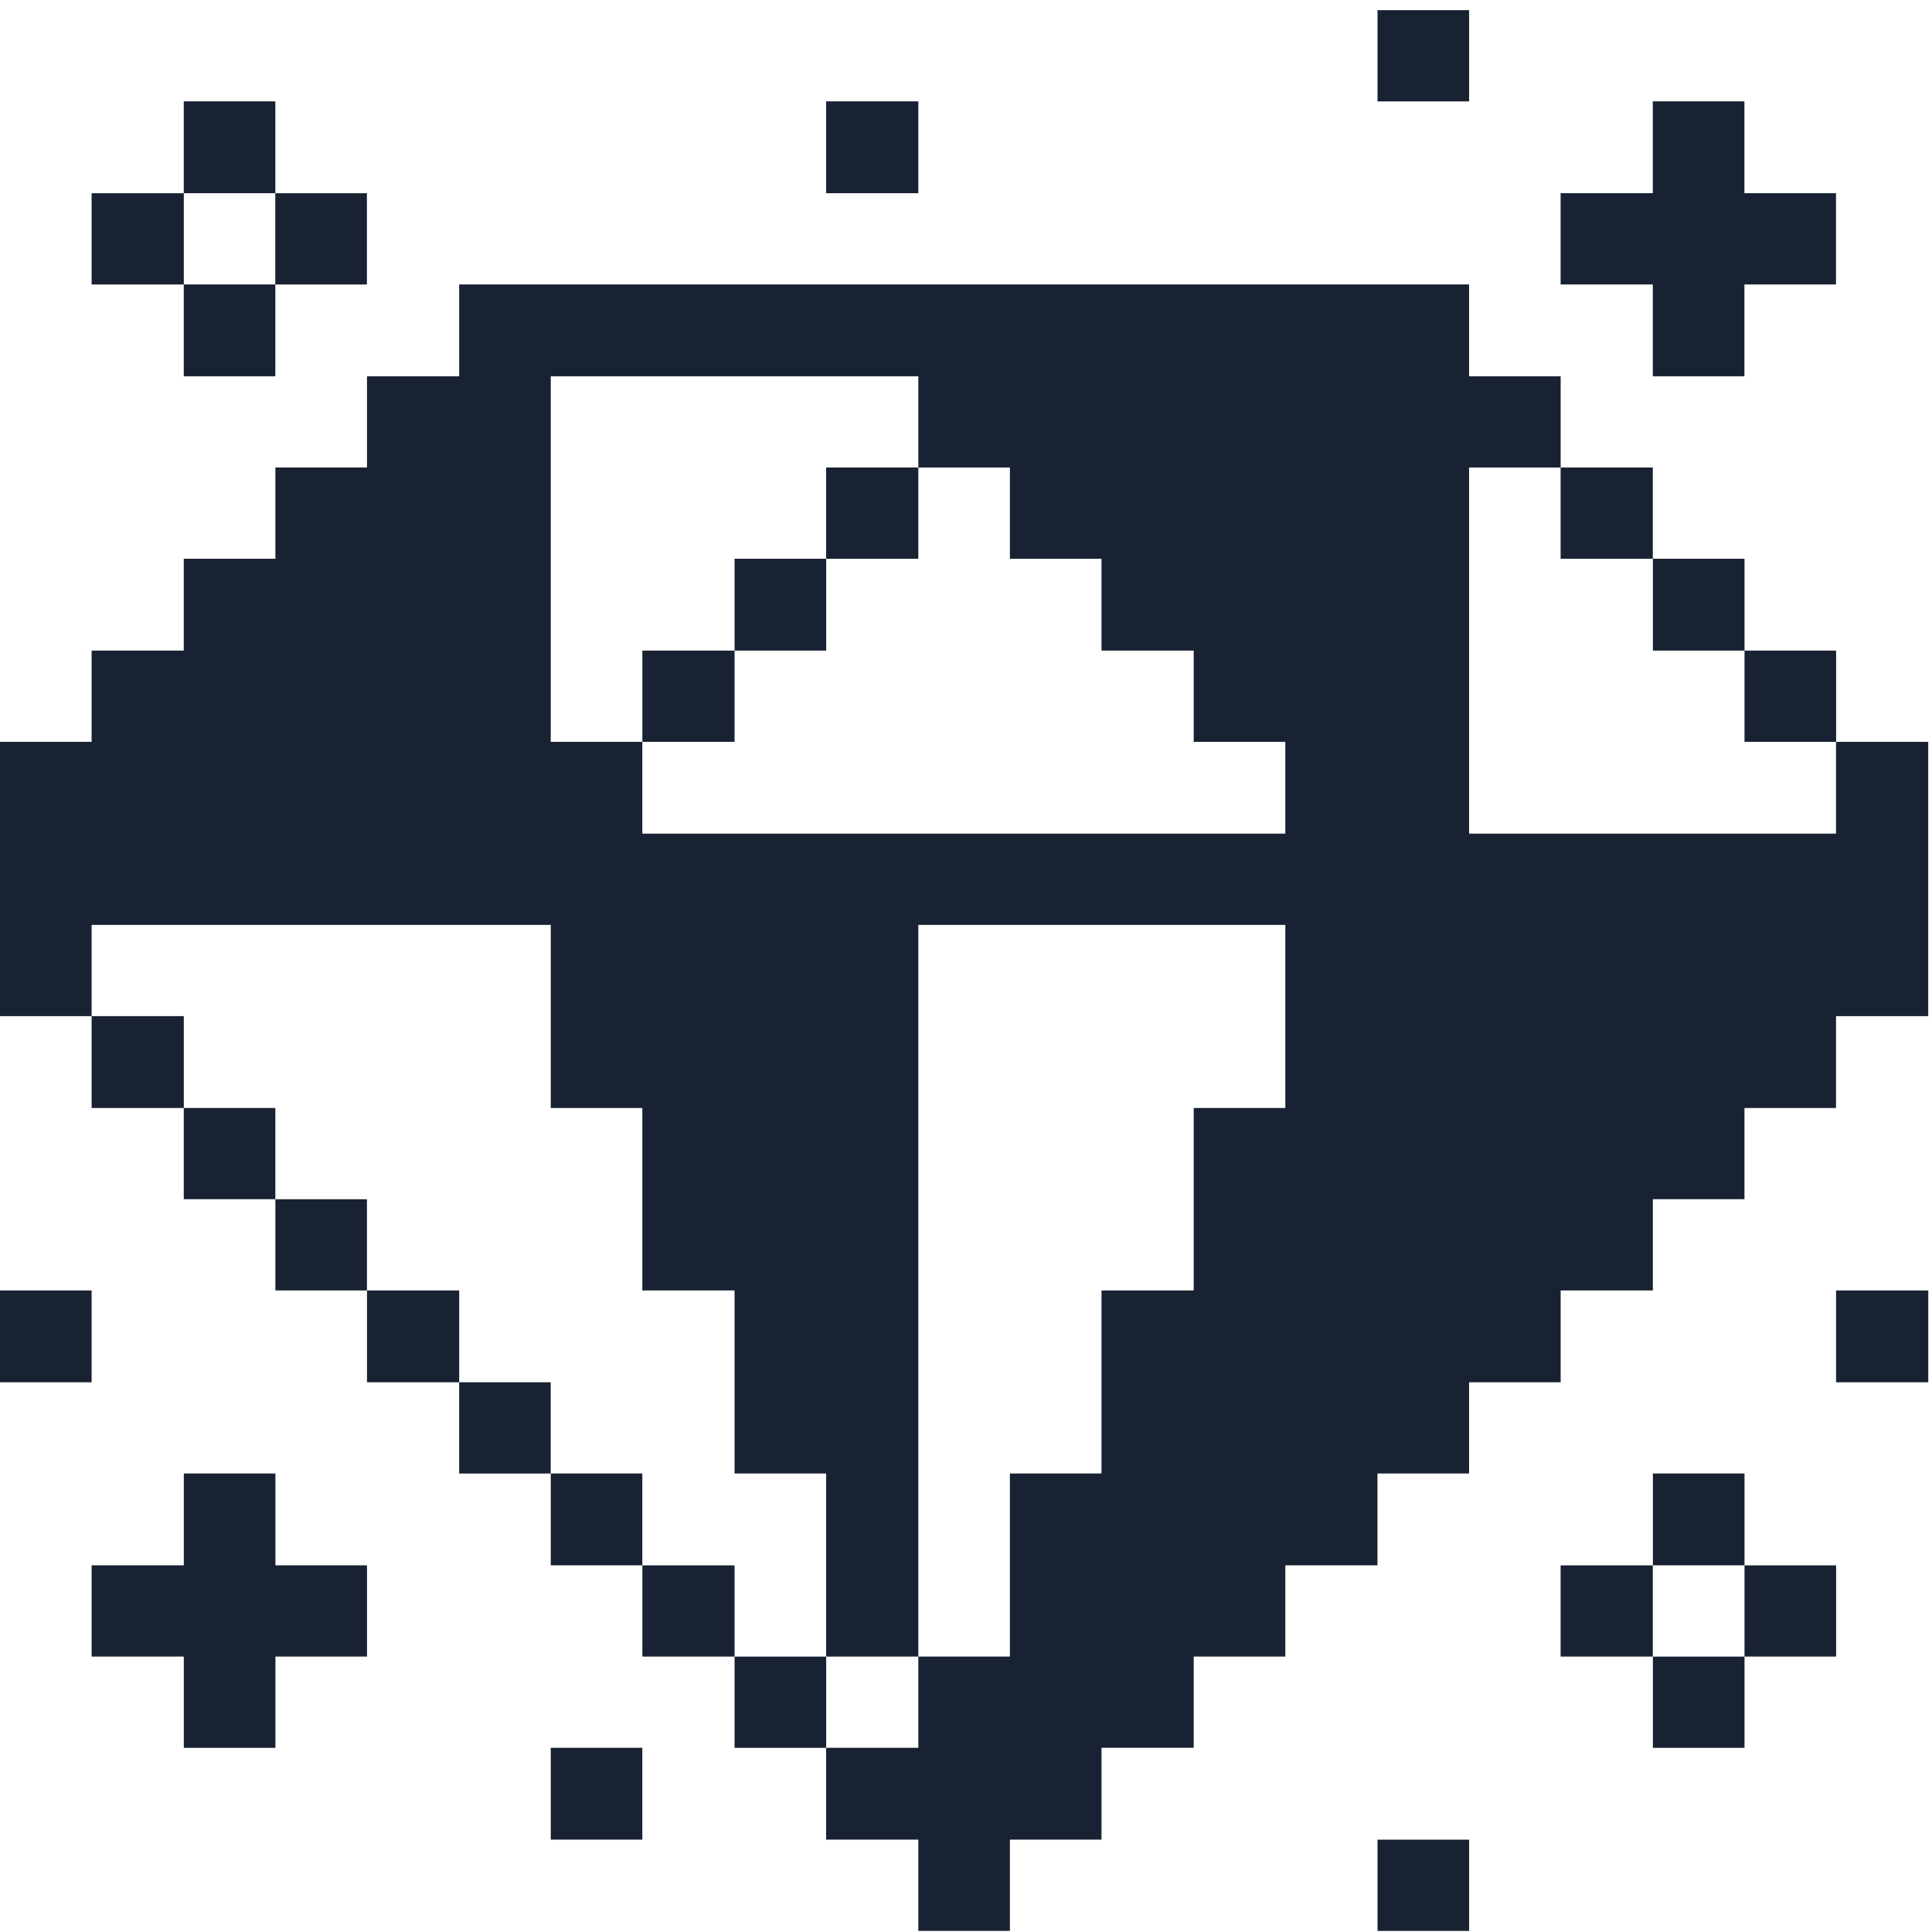
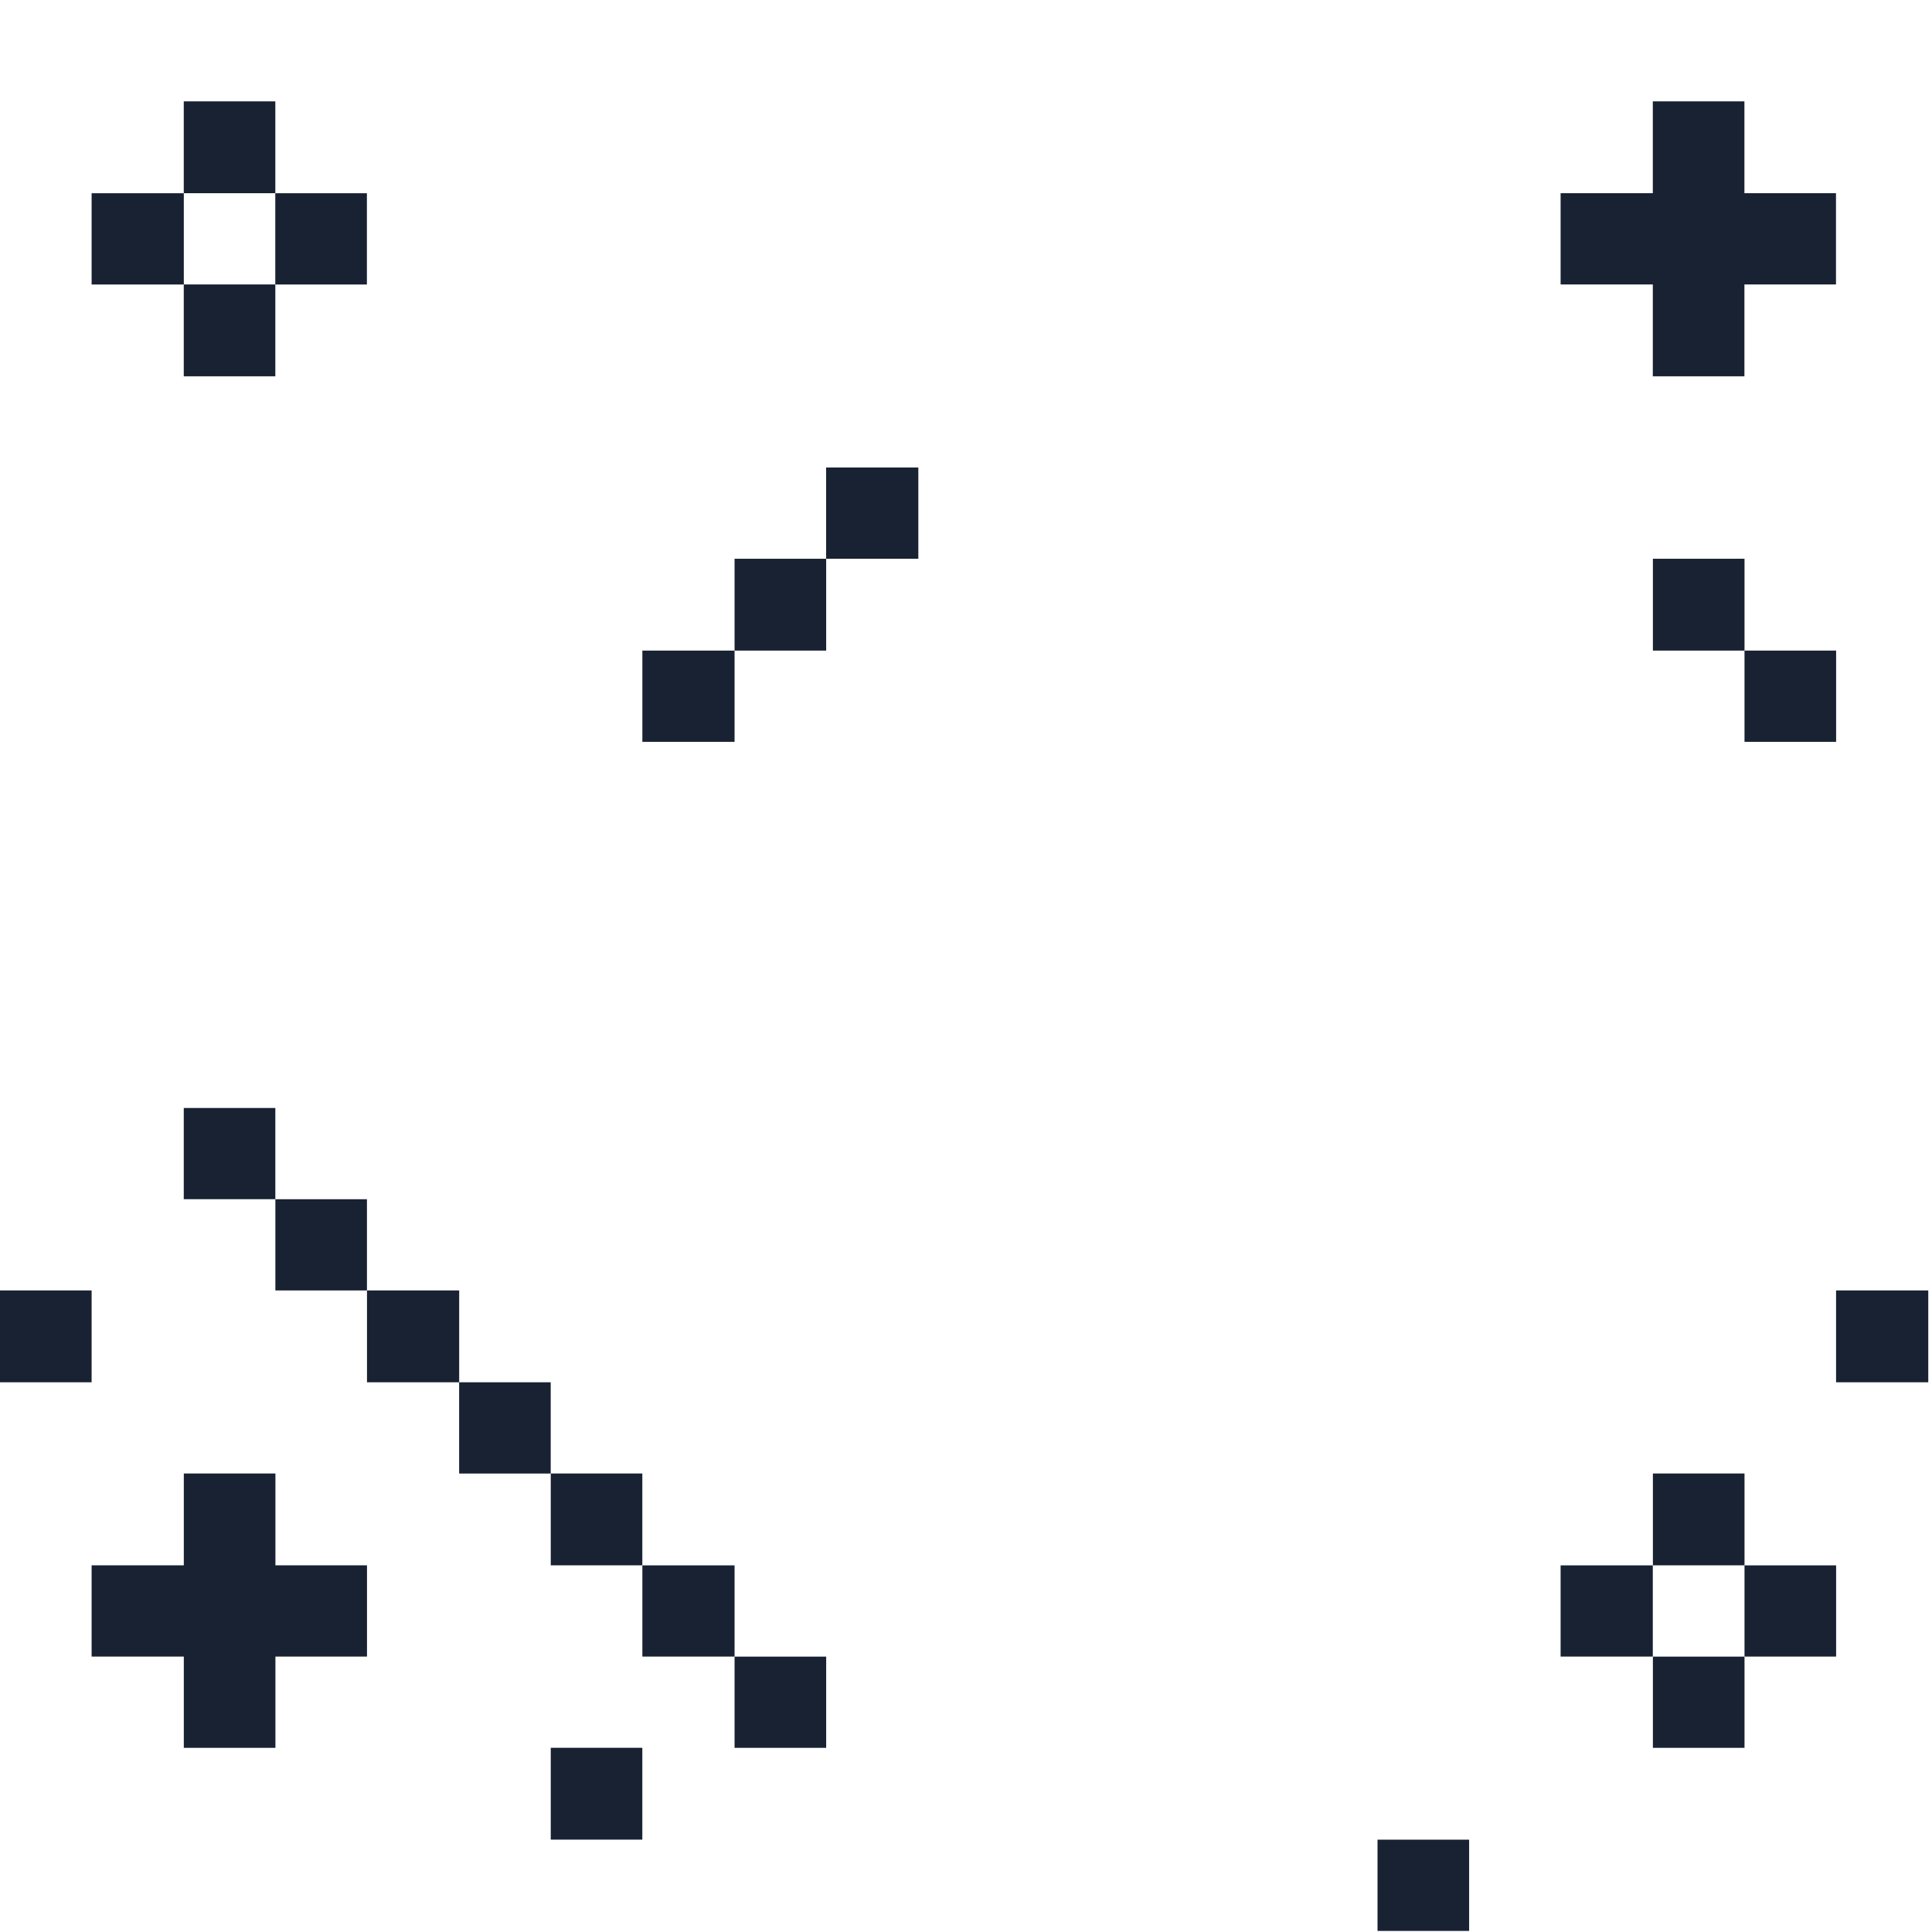
<svg xmlns="http://www.w3.org/2000/svg" width="43" height="43" viewBox="0 0 43 43" fill="none">
  <g id="Group">
    <path id="Vector" d="M42.917 28.721H40.865V30.765H42.917V28.721Z" fill="#182232" />
-     <path id="Vector_2" d="M40.864 18.554H32.697V10.405H34.735V8.375H32.697V6.331H10.22V8.375H8.168V10.405H6.129V12.436H4.09V14.48H2.039V16.511H0V22.616H2.039V20.585H12.258V24.66H14.296V28.721H16.349V32.795H18.387V36.87H20.439V20.585H28.607V24.66H26.568V28.721H24.516V32.795H22.477V36.87H20.439V38.9H18.387V40.944H20.439V42.975H22.477V40.944H24.516V38.9H26.568V36.87H28.607V34.839H30.658V32.795H32.697V30.765H34.735V28.721H36.787V26.69H38.826V24.66H40.864V22.616H42.916V16.511H40.864V18.554ZM28.607 18.554H14.296V16.511H12.258V8.375H20.439V10.405H22.477V12.436H24.516V14.48H26.568V16.511H28.607V18.554Z" fill="#182232" />
    <path id="Vector_3" d="M40.866 34.84H38.827V36.87H40.866V34.84Z" fill="#182232" />
    <path id="Vector_4" d="M40.866 14.48H38.827V16.511H40.866V14.48Z" fill="#182232" />
    <path id="Vector_5" d="M38.827 36.871H36.788V38.901H38.827V36.871Z" fill="#182232" />
    <path id="Vector_6" d="M38.827 32.795H36.788V34.839H38.827V32.795Z" fill="#182232" />
    <path id="Vector_7" d="M38.827 12.436H36.788V14.48H38.827V12.436Z" fill="#182232" />
    <path id="Vector_8" d="M36.786 4.3H34.734V6.331H36.786V8.375H38.825V6.331H40.863V4.3H38.825V2.256H36.786V4.3Z" fill="#182232" />
    <path id="Vector_9" d="M36.786 34.84H34.734V36.87H36.786V34.84Z" fill="#182232" />
-     <path id="Vector_10" d="M36.786 10.405H34.734V12.436H36.786V10.405Z" fill="#182232" />
    <path id="Vector_11" d="M32.698 40.945H30.659V42.976H32.698V40.945Z" fill="#182232" />
-     <path id="Vector_12" d="M32.698 0.226H30.659V2.257H32.698V0.226Z" fill="#182232" />
    <path id="Vector_13" d="M20.439 10.405H18.387V12.436H20.439V10.405Z" fill="#182232" />
-     <path id="Vector_14" d="M20.439 2.256H18.387V4.3H20.439V2.256Z" fill="#182232" />
    <path id="Vector_15" d="M18.388 36.871H16.349V38.901H18.388V36.871Z" fill="#182232" />
    <path id="Vector_16" d="M18.388 12.436H16.349V14.48H18.388V12.436Z" fill="#182232" />
    <path id="Vector_17" d="M16.349 34.84H14.297V36.87H16.349V34.84Z" fill="#182232" />
    <path id="Vector_18" d="M16.349 14.48H14.297V16.511H16.349V14.48Z" fill="#182232" />
    <path id="Vector_19" d="M14.296 38.9H12.258V40.944H14.296V38.9Z" fill="#182232" />
    <path id="Vector_20" d="M14.296 32.795H12.258V34.839H14.296V32.795Z" fill="#182232" />
    <path id="Vector_21" d="M12.257 30.765H10.219V32.796H12.257V30.765Z" fill="#182232" />
    <path id="Vector_22" d="M10.22 28.721H8.168V30.765H10.22V28.721Z" fill="#182232" />
    <path id="Vector_23" d="M8.167 26.691H6.129V28.721H8.167V26.691Z" fill="#182232" />
    <path id="Vector_24" d="M8.166 4.301H6.127V6.332H8.166V4.301Z" fill="#182232" />
    <path id="Vector_25" d="M4.091 32.795V34.839H2.039V36.87H4.091V38.901H6.13V36.87H8.168V34.839H6.13V32.795H4.091Z" fill="#182232" />
    <path id="Vector_26" d="M6.128 24.66H4.09V26.69H6.128V24.66Z" fill="#182232" />
    <path id="Vector_27" d="M6.128 6.331H4.09V8.375H6.128V6.331Z" fill="#182232" />
    <path id="Vector_28" d="M6.128 2.256H4.09V4.3H6.128V2.256Z" fill="#182232" />
-     <path id="Vector_29" d="M4.091 22.616H2.039V24.66H4.091V22.616Z" fill="#182232" />
    <path id="Vector_30" d="M4.091 4.301H2.039V6.332H4.091V4.301Z" fill="#182232" />
    <path id="Vector_31" d="M2.039 28.721H0V30.765H2.039V28.721Z" fill="#182232" />
  </g>
</svg>